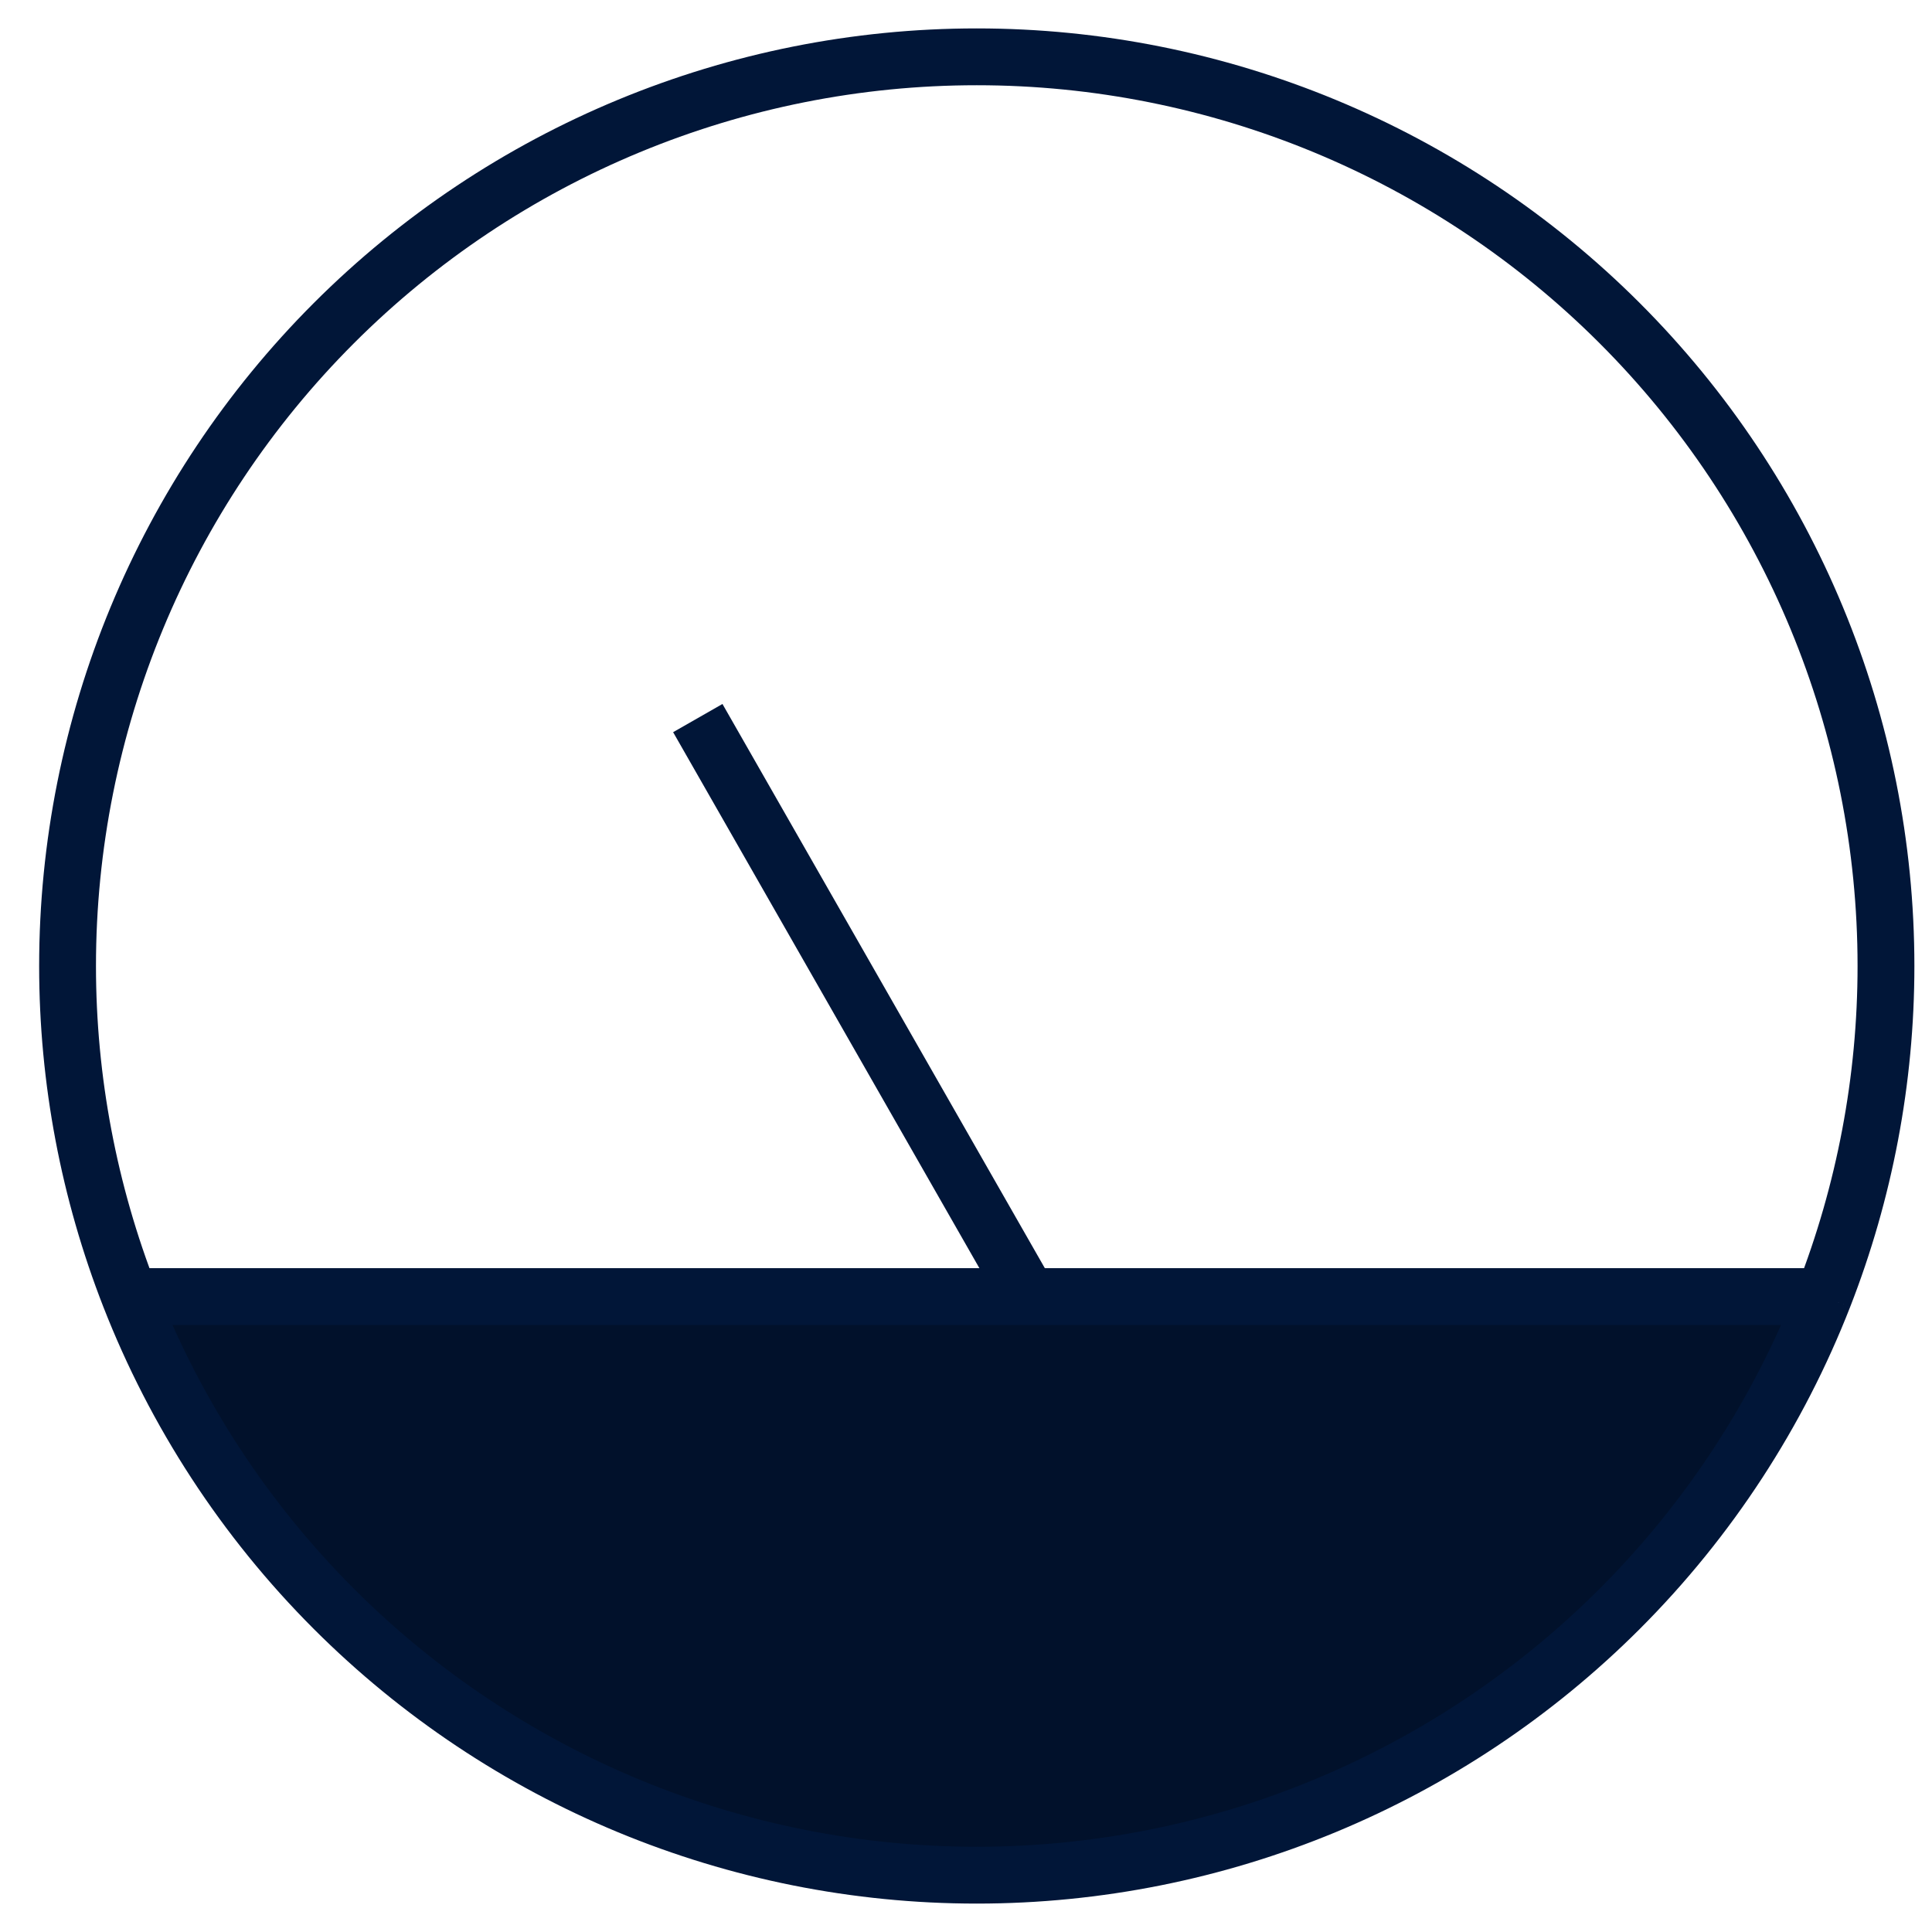
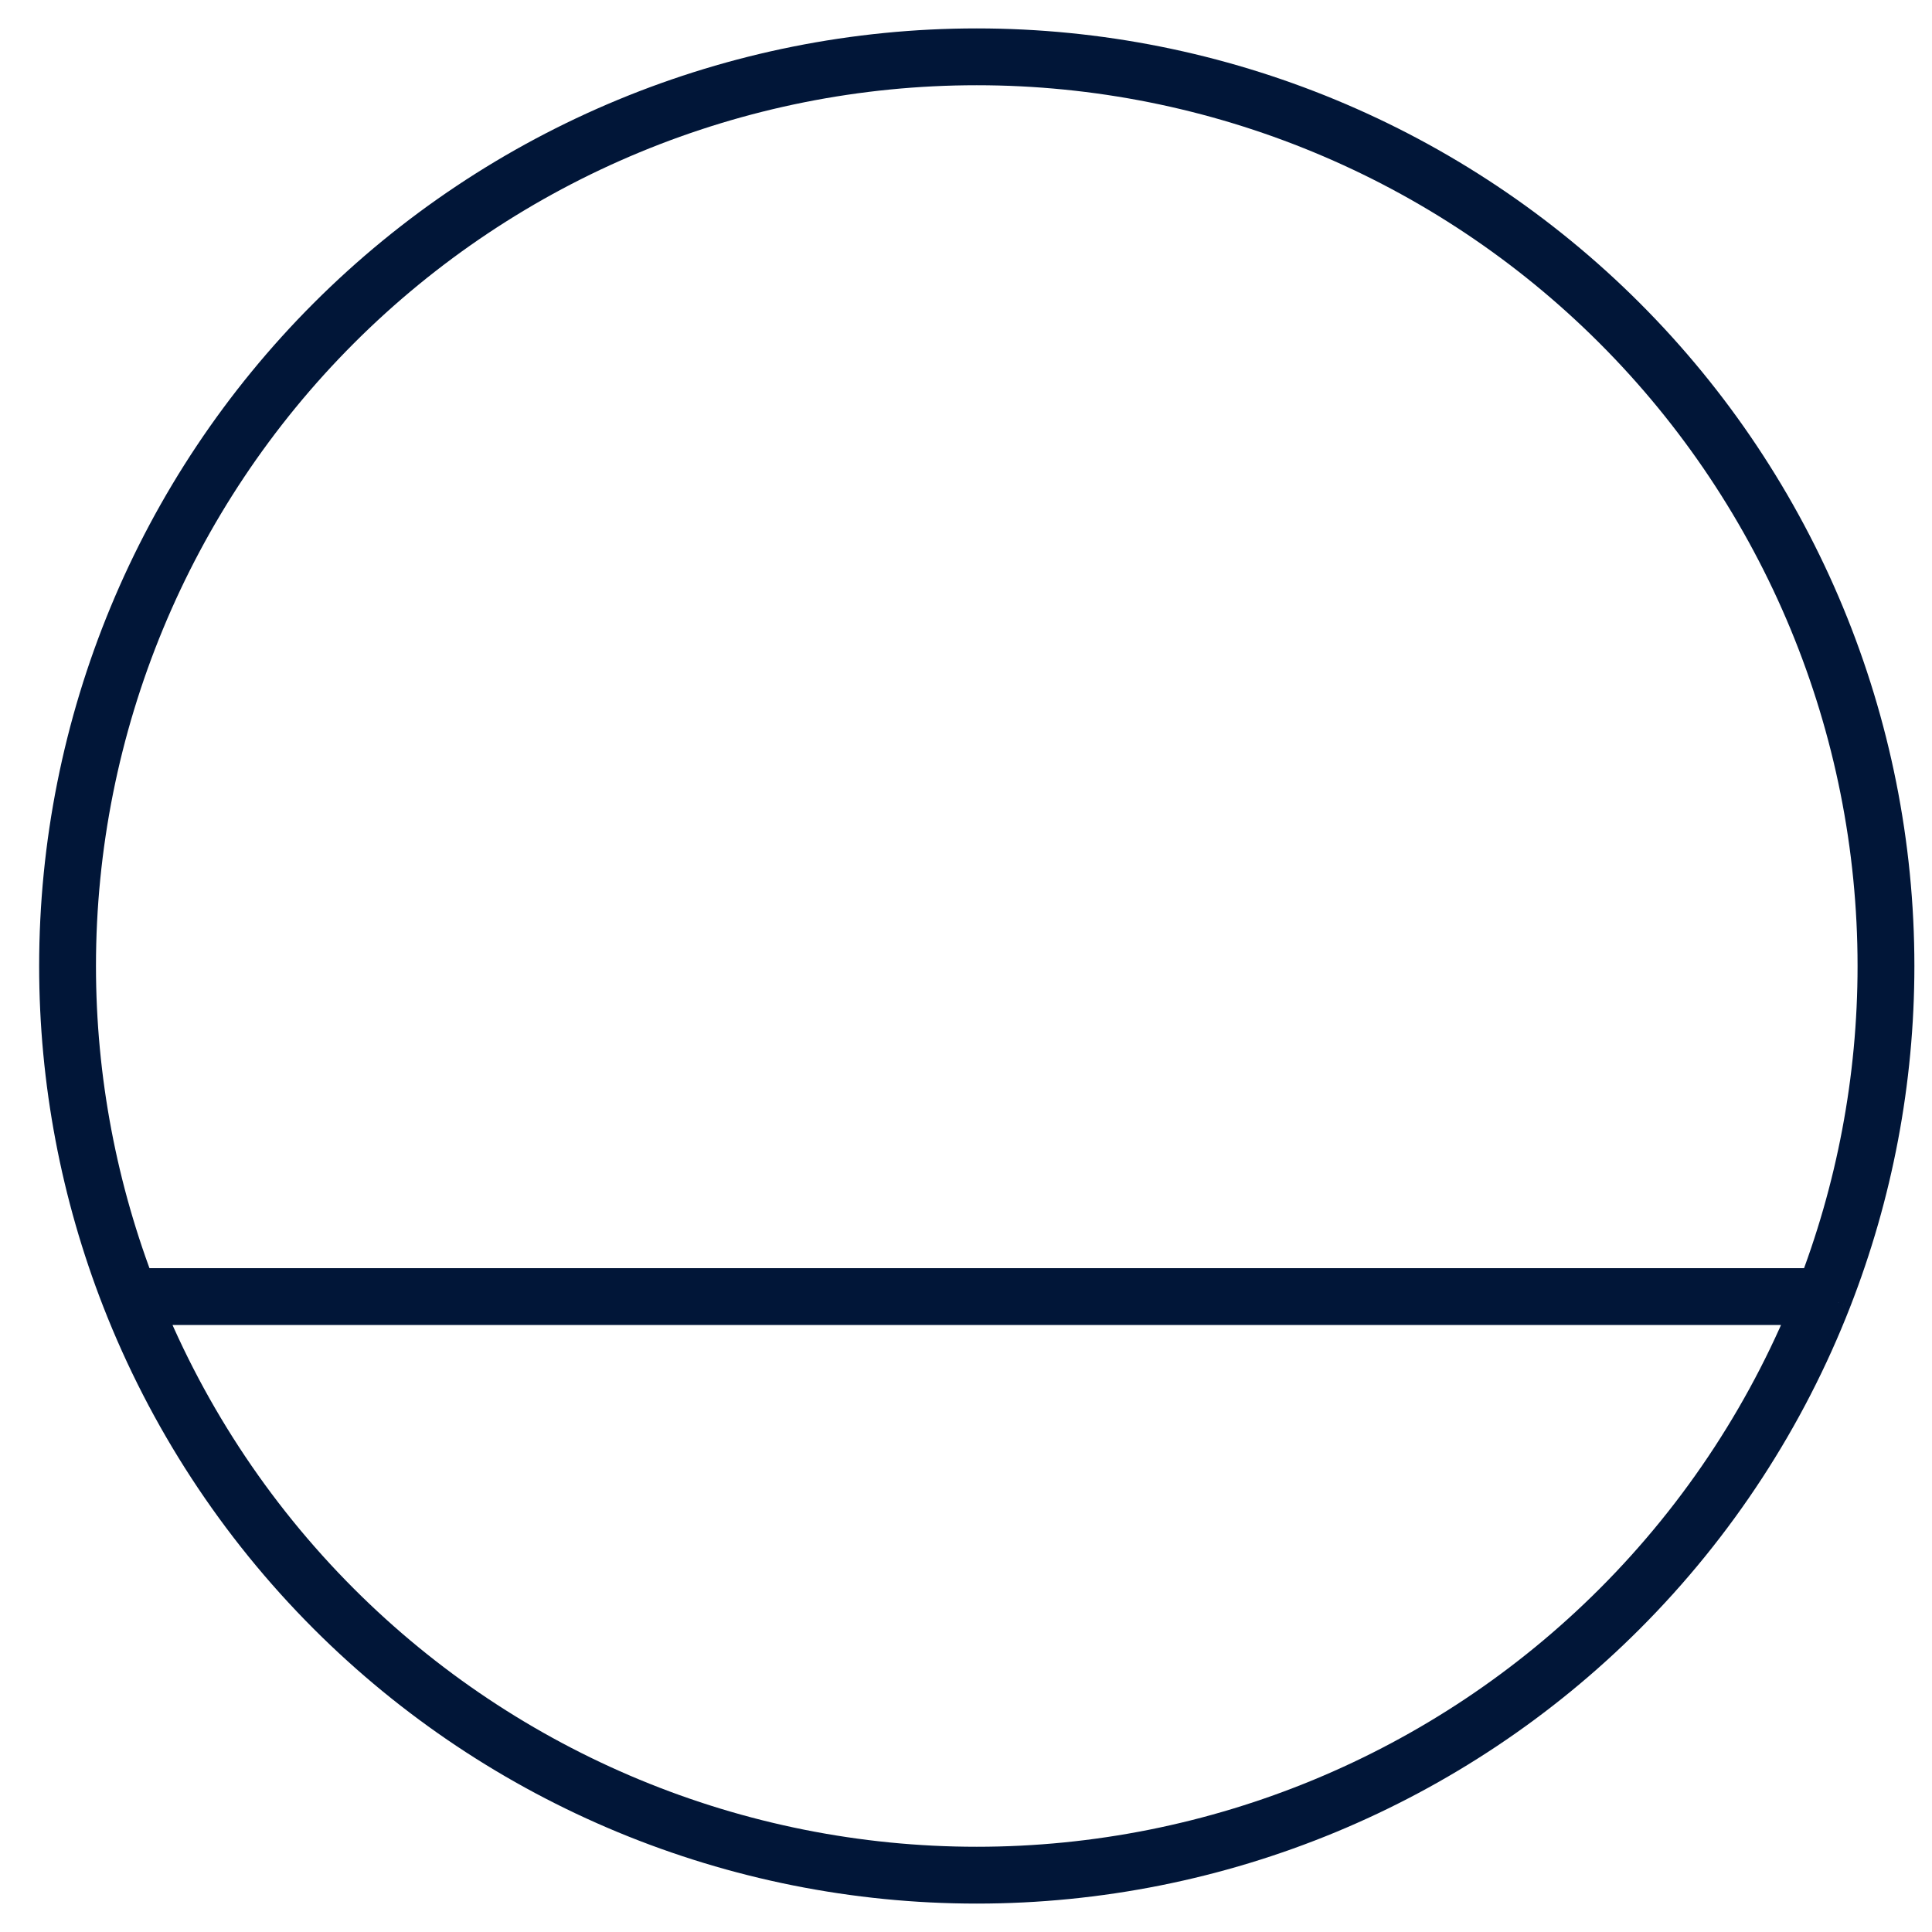
<svg xmlns="http://www.w3.org/2000/svg" width="34" height="34" viewBox="0 0 34 34" fill="none">
-   <path d="M32.094 22.818C31.298 24.859 30.083 26.735 28.504 28.314C25.503 31.314 21.433 33 17.19 33C12.946 33 8.877 31.314 5.876 28.314C4.297 26.735 3.082 24.859 2.285 22.818M32.094 22.818H2.285H32.094Z" fill="#01112B" />
-   <path d="M18.098 22.819L12.28 12.637" stroke="#011638" />
  <path d="M32.094 22.818C31.297 24.859 30.082 26.735 28.503 28.314C25.503 31.314 21.433 33 17.189 33C12.946 33 8.876 31.314 5.876 28.314C4.297 26.735 3.082 24.859 2.285 22.818M32.094 22.818C32.811 20.981 33.19 19.01 33.19 17C33.19 12.757 31.504 8.687 28.503 5.686C25.503 2.686 21.433 1 17.189 1C12.946 1 8.876 2.686 5.876 5.686C2.875 8.687 1.189 12.757 1.189 17C1.189 19.01 1.568 20.981 2.285 22.818M32.094 22.818H2.285" stroke="#011638" />
</svg>